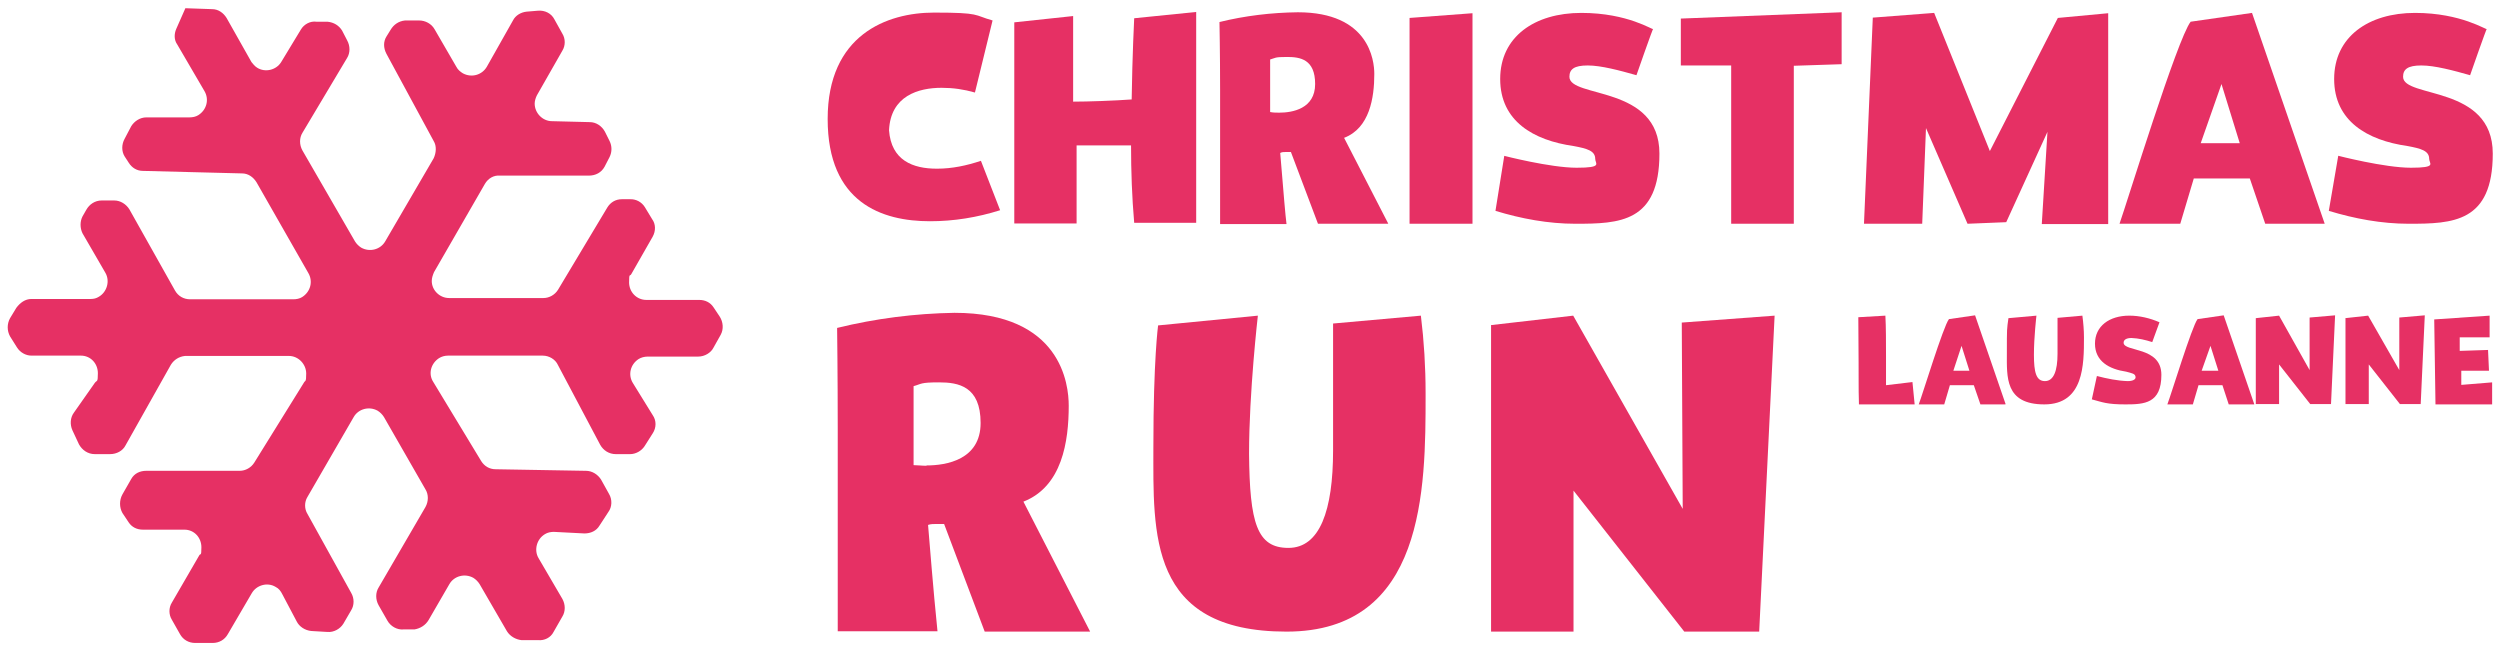
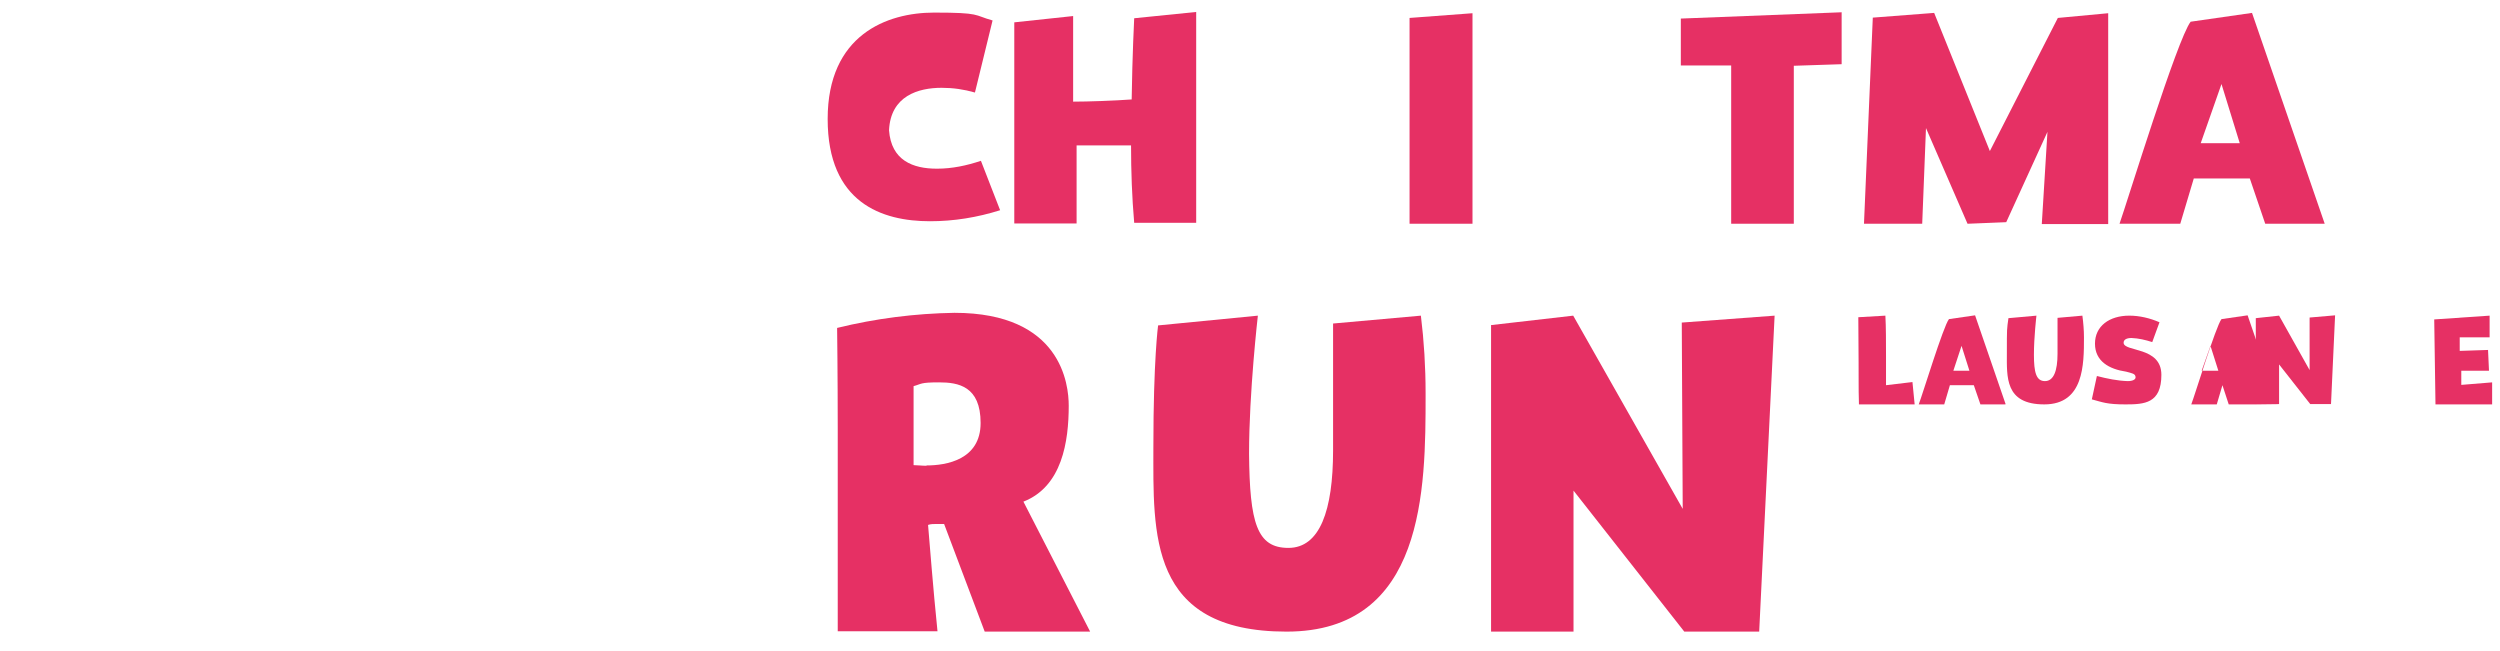
<svg xmlns="http://www.w3.org/2000/svg" id="uuid-66cdb29d-687e-4255-af43-feb9c67c0af1" data-name="Calque 1" viewBox="0 0 79.44 20.69">
  <defs>
    <style> .uuid-7b036643-5011-4801-879f-272f007a979c { fill: none; } .uuid-2014af8d-efaa-4e53-a74e-bb6b7bcf3f1b { clip-path: url(#uuid-e44a7d57-817e-4a3c-b9d5-77f96771901e); } .uuid-59c71154-7552-4cd8-8d97-284d8f6d1384 { clip-path: url(#uuid-e127d348-9603-49e3-bdc9-757d4b41266f); } .uuid-30791292-ec40-4d5e-968e-40bc0f45c8be { clip-path: url(#uuid-339af097-d01c-422c-a062-c863d5abe038); } .uuid-ca6a5391-b192-47fc-8348-9bbd973c00f7 { clip-path: url(#uuid-459b198f-0324-422c-8054-ee9386beb043); } .uuid-613da938-1c25-416c-b86d-64db4a8c1f48 { clip-path: url(#uuid-a3f2f872-93af-4646-a3de-4d40a7604431); } .uuid-44544b03-fbe1-441f-bc7c-360c135fc133 { fill: #e63064; } </style>
    <clipPath id="uuid-459b198f-0324-422c-8054-ee9386beb043">
      <rect class="uuid-7b036643-5011-4801-879f-272f007a979c" width="79.44" height="20.69" />
    </clipPath>
    <clipPath id="uuid-e44a7d57-817e-4a3c-b9d5-77f96771901e">
-       <rect class="uuid-7b036643-5011-4801-879f-272f007a979c" width="79.44" height="20.69" />
-     </clipPath>
+       </clipPath>
    <clipPath id="uuid-339af097-d01c-422c-a062-c863d5abe038">
      <rect class="uuid-7b036643-5011-4801-879f-272f007a979c" width="79.44" height="20.69" />
    </clipPath>
    <clipPath id="uuid-e127d348-9603-49e3-bdc9-757d4b41266f">
      <rect class="uuid-7b036643-5011-4801-879f-272f007a979c" width="79.44" height="20.69" />
    </clipPath>
    <clipPath id="uuid-a3f2f872-93af-4646-a3de-4d40a7604431">
-       <rect class="uuid-7b036643-5011-4801-879f-272f007a979c" width="79.44" height="20.69" />
-     </clipPath>
+       </clipPath>
  </defs>
  <g class="uuid-ca6a5391-b192-47fc-8348-9bbd973c00f7">
    <path class="uuid-44544b03-fbe1-441f-bc7c-360c135fc133" d="M29.78,5.36c.48,0,.94-.1,1.39-.25l.61,1.57c-.73.23-1.47.35-2.23.35-1.52,0-3.25-.58-3.25-3.25s1.88-3.38,3.38-3.38,1.25.08,1.86.25l-.56,2.29c-.35-.1-.69-.15-1.06-.15-.73,0-1.62.25-1.67,1.35.07.96.76,1.22,1.52,1.22Z" />
    <path class="uuid-44544b03-fbe1-441f-bc7c-360c135fc133" d="M35.94,4.62h-1.73v2.48h-1.98V.71l1.87-.2v2.72c.46,0,1.32-.03,1.86-.07.02-1.39.08-2.58.08-2.58l1.97-.2v6.7h-1.97c-.07-.81-.1-1.63-.1-2.48" />
-     <path class="uuid-44544b03-fbe1-441f-bc7c-360c135fc133" d="M40.65,3.58c.41,0,1.14-.12,1.14-.91s-.48-.86-.89-.86-.36.03-.54.08v1.67c.1.02.2.02.3.02M44.11,7.11h-2.23l-.86-2.28h-.16c-.07,0-.12,0-.18.03.12,1.45.16,1.93.2,2.26h-2.11V2.83c0-1.12-.02-2.13-.02-2.13.81-.2,1.65-.3,2.49-.31,2.26,0,2.43,1.52,2.43,1.96,0,.76-.15,1.72-.96,2.03l1.4,2.72Z" />
  </g>
  <polygon class="uuid-44544b03-fbe1-441f-bc7c-360c135fc133" points="44.79 .57 44.79 7.11 46.79 7.11 46.79 .42 44.79 .57" />
  <g class="uuid-2014af8d-efaa-4e53-a74e-bb6b7bcf3f1b">
    <path class="uuid-44544b03-fbe1-441f-bc7c-360c135fc133" d="M47.79,4.95s1.47.38,2.31.38.59-.13.59-.28c0-.26-.26-.33-.69-.41-1.27-.18-2.33-.79-2.33-2.13s1.09-2.1,2.58-2.1,2.28.56,2.28.51-.53,1.47-.53,1.47c-.53-.15-1.12-.31-1.55-.31s-.58.12-.58.36c0,.69,2.86.25,2.86,2.44s-1.27,2.23-2.67,2.23c-.86,0-1.72-.16-2.54-.41l.28-1.75Z" />
  </g>
  <polygon class="uuid-44544b03-fbe1-441f-bc7c-360c135fc133" points="53.41 .59 53.41 2.08 55.01 2.08 55.01 7.11 57 7.11 57 2.09 58.52 2.04 58.52 .39 53.41 .59" />
  <polygon class="uuid-44544b03-fbe1-441f-bc7c-360c135fc133" points="59.51 .56 59.23 7.11 61.08 7.11 61.2 4.07 62.52 7.11 63.75 7.06 65.06 4.19 64.88 7.12 66.99 7.12 66.99 .42 65.39 .57 63.23 4.8 61.46 .41 59.51 .56" />
  <g class="uuid-30791292-ec40-4d5e-968e-40bc0f45c8be">
    <path class="uuid-44544b03-fbe1-441f-bc7c-360c135fc133" d="M71.17,4.55l-.58-1.88-.66,1.88h1.24ZM73.86,7.11h-1.88l-.49-1.44h-1.78l-.43,1.44h-1.93c.26-.74,1.83-5.86,2.26-6.42l1.95-.28,2.31,6.7Z" />
-     <path class="uuid-44544b03-fbe1-441f-bc7c-360c135fc133" d="M74.3,4.95s1.47.38,2.31.38.58-.13.58-.28c0-.26-.26-.33-.69-.41-1.27-.18-2.33-.79-2.33-2.13s1.09-2.1,2.57-2.1,2.28.56,2.28.51-.53,1.47-.53,1.47c-.53-.15-1.12-.31-1.55-.31s-.58.12-.58.36c0,.69,2.85.25,2.85,2.44s-1.27,2.23-2.67,2.23c-.86,0-1.72-.16-2.54-.41l.3-1.75Z" />
    <path class="uuid-44544b03-fbe1-441f-bc7c-360c135fc133" d="M29.44,14.79c.63,0,1.72-.18,1.72-1.35s-.71-1.29-1.32-1.29-.55.05-.81.12v2.51c.12,0,.26.02.41.02M34.64,20.07h-3.35l-1.29-3.42h-.25c-.08,0-.18,0-.26.03.18,2.2.25,2.89.3,3.38h-3.17v-6.44c0-1.7-.02-3.2-.02-3.2,1.22-.3,2.48-.46,3.73-.48,3.4,0,3.63,2.28,3.63,2.95,0,1.14-.21,2.57-1.44,3.05l2.11,4.11Z" />
    <path class="uuid-44544b03-fbe1-441f-bc7c-360c135fc133" d="M39.97,10.03s-.28,2.43-.28,4.39c.02,2.2.25,2.99,1.25,2.99s1.42-1.19,1.42-3.1v-4.03l2.79-.25c.1.81.15,1.63.15,2.46v.07c0,2.97-.02,7.51-4.42,7.51s-4.23-3.12-4.23-5.88.15-3.85.15-3.85l3.17-.31Z" />
  </g>
  <polygon class="uuid-44544b03-fbe1-441f-bc7c-360c135fc133" points="53.44 10.25 53.47 16.17 49.99 10.03 47.38 10.33 47.38 20.07 50 20.07 50 15.59 53.52 20.07 55.9 20.07 56.39 10.03 53.44 10.25" />
  <g class="uuid-59c71154-7552-4cd8-8d97-284d8f6d1384">
    <path class="uuid-44544b03-fbe1-441f-bc7c-360c135fc133" d="M59.91,10.03c.02.36.02.86.02,1.29v.92l.84-.1.07.71h-1.77c-.02-.81,0-.12-.02-2.77l.86-.05Z" />
    <path class="uuid-44544b03-fbe1-441f-bc7c-360c135fc133" d="M62.58,11.78l-.25-.79-.26.79h.51ZM63.72,12.85h-.79l-.21-.61h-.76l-.18.61h-.81c.12-.31.78-2.48.96-2.71l.83-.12.97,2.82Z" />
    <path class="uuid-44544b03-fbe1-441f-bc7c-360c135fc133" d="M64.71,10.03s-.08.68-.08,1.24.07.84.35.84.4-.33.4-.87v-1.14l.79-.07c.03.23.05.46.05.69,0,.86,0,2.13-1.26,2.13s-1.19-.87-1.19-1.65,0-.73.05-1.09l.89-.08Z" />
    <path class="uuid-44544b03-fbe1-441f-bc7c-360c135fc133" d="M66.64,11.95c.31.08.64.15.97.16.16,0,.25-.05.25-.12,0-.12-.12-.13-.3-.18-.54-.08-.99-.33-.99-.89s.46-.89,1.09-.89c.33,0,.66.08.96.21l-.23.63c-.22-.07-.43-.12-.66-.13-.15,0-.25.05-.25.15,0,.3,1.2.11,1.2,1.02s-.54.94-1.14.94-.73-.07-1.07-.16l.16-.74Z" />
-     <path class="uuid-44544b03-fbe1-441f-bc7c-360c135fc133" d="M70.49,11.78l-.25-.79-.28.79h.53ZM71.63,12.85h-.81l-.2-.61h-.76l-.18.61h-.81c.12-.31.78-2.48.96-2.71l.83-.12.97,2.82Z" />
+     <path class="uuid-44544b03-fbe1-441f-bc7c-360c135fc133" d="M70.49,11.78l-.25-.79-.28.79h.53ZM71.63,12.85h-.81l-.2-.61l-.18.61h-.81c.12-.31.78-2.48.96-2.71l.83-.12.97,2.82Z" />
    <path class="uuid-44544b03-fbe1-441f-bc7c-360c135fc133" d="M71.68,10.11l.74-.08.97,1.73v-1.67s.81-.07.81-.07l-.13,2.82h-.66l-.99-1.26v1.26h-.74v-2.74Z" />
-     <path class="uuid-44544b03-fbe1-441f-bc7c-360c135fc133" d="M74.52,10.11l.73-.08.99,1.73v-1.67s.81-.07.81-.07l-.13,2.82h-.66l-.99-1.26v1.26h-.74v-2.74Z" />
  </g>
  <polygon class="uuid-44544b03-fbe1-441f-bc7c-360c135fc133" points="77.35 10.15 77.39 12.85 79.19 12.85 79.19 12.15 78.21 12.23 78.21 11.78 79.09 11.78 79.06 11.12 78.16 11.15 78.16 10.72 79.11 10.72 79.11 10.03 77.35 10.15" />
  <g class="uuid-613da938-1c25-416c-b86d-64db4a8c1f48">
    <path class="uuid-44544b03-fbe1-441f-bc7c-360c135fc133" d="M5.9.24l-.3.68c-.07.16-.07.35.03.49l.87,1.49c.15.26.07.59-.2.76-.08.05-.18.07-.28.07h-1.37c-.2,0-.38.12-.48.28l-.21.4c-.1.18-.1.4,0,.56l.13.2c.1.16.26.26.45.26l3.15.08c.2,0,.36.12.46.28l1.65,2.89c.15.26.07.59-.2.76-.08.05-.18.07-.28.07h-3.28c-.2,0-.38-.1-.48-.28l-1.45-2.58c-.1-.16-.28-.28-.48-.28h-.4c-.21,0-.39.12-.49.3l-.12.21c-.08.16-.08.36,0,.53l.73,1.26c.15.26.05.61-.21.76-.08.05-.16.07-.26.07H1c-.2,0-.36.12-.48.28l-.2.33c-.1.18-.1.4,0,.58l.22.35c.1.16.28.26.46.26h1.57c.31,0,.54.25.54.56s-.03.21-.1.31l-.66.94c-.12.16-.13.38-.05.56l.21.45c.1.18.28.31.5.31h.49c.2,0,.4-.1.49-.28l1.44-2.56c.1-.16.26-.26.45-.28h3.3c.3,0,.55.26.55.56s-.03.2-.08.3l-1.57,2.53c-.1.16-.28.26-.46.26h-2.97c-.2,0-.38.08-.48.26l-.28.49c-.1.18-.1.41,0,.59l.2.3c.1.15.26.23.45.23h1.32c.31,0,.54.25.54.56s-.03.18-.07.26l-.87,1.5c-.1.16-.1.38,0,.54l.26.46c.1.18.28.28.48.28h.56c.2,0,.38-.1.48-.28l.76-1.3c.15-.26.5-.36.76-.2.1.05.16.13.21.23l.46.87c.08.16.26.28.46.3l.51.03c.21.02.41-.1.51-.26l.25-.43c.1-.16.1-.38,0-.55l-1.39-2.51c-.1-.16-.1-.38,0-.54l1.47-2.54c.15-.26.49-.35.76-.2.08.05.15.12.2.2l1.32,2.3c.1.16.1.38,0,.56l-1.49,2.56c-.1.16-.1.38,0,.56l.28.49c.1.18.31.3.51.28h.35c.18-.03.35-.13.45-.3l.66-1.14c.15-.26.49-.35.76-.2.08.05.15.12.2.2l.87,1.5c.1.16.28.26.46.28h.53c.2.02.4-.08.49-.26l.28-.49c.1-.16.1-.38,0-.56l-.76-1.3c-.15-.26-.05-.61.21-.76.08-.05.18-.07.28-.07l.97.05c.2,0,.38-.08.48-.25l.28-.43c.12-.16.13-.4.02-.58l-.25-.45c-.1-.16-.28-.28-.48-.28l-2.87-.05c-.2,0-.36-.1-.46-.26l-1.52-2.51c-.17-.26-.08-.59.18-.76.08-.05.18-.08.28-.08h3.02c.2,0,.4.12.48.3l1.34,2.53c.1.18.28.3.5.3h.45c.18,0,.36-.1.46-.25l.26-.41c.12-.18.12-.41,0-.58l-.63-1.02c-.16-.26-.08-.59.18-.76.08-.05.18-.08.3-.08h1.6c.2,0,.4-.12.48-.28l.23-.41c.1-.18.08-.41-.03-.58l-.2-.3c-.1-.15-.26-.23-.45-.23h-1.68c-.31,0-.55-.25-.55-.56s.03-.18.07-.26l.68-1.19c.1-.18.1-.4-.02-.56l-.23-.38c-.1-.16-.28-.26-.48-.25h-.25c-.2,0-.36.1-.46.26l-1.57,2.62c-.1.16-.28.26-.46.26h-3c-.3,0-.55-.25-.55-.54,0-.1.03-.18.07-.28l1.62-2.81c.1-.17.28-.28.48-.26h2.82c.22,0,.4-.1.5-.28l.16-.31c.08-.16.08-.35,0-.51l-.15-.3c-.1-.18-.28-.3-.48-.3l-1.2-.03c-.3,0-.55-.26-.55-.56,0-.08.03-.18.07-.26l.81-1.42c.1-.16.1-.38,0-.54l-.25-.45c-.1-.2-.31-.3-.53-.28l-.36.03c-.18.02-.35.12-.43.28l-.83,1.47c-.15.26-.48.36-.76.21-.08-.05-.16-.11-.21-.21l-.69-1.19c-.1-.18-.3-.28-.49-.28h-.45c-.2.02-.36.13-.46.3l-.13.21c-.1.16-.1.36,0,.55l1.5,2.77c.1.16.08.38,0,.55l-1.54,2.64c-.15.26-.49.35-.76.2-.08-.05-.15-.12-.2-.2l-1.67-2.89c-.1-.18-.1-.4,0-.56l1.42-2.38c.1-.16.1-.38,0-.56l-.16-.31c-.1-.16-.26-.26-.46-.28h-.35c-.2-.03-.4.08-.5.25l-.63,1.04c-.16.25-.51.33-.76.17-.08-.05-.13-.12-.18-.18l-.79-1.4c-.1-.16-.26-.28-.46-.28l-.87-.03h.02Z" />
  </g>
</svg>